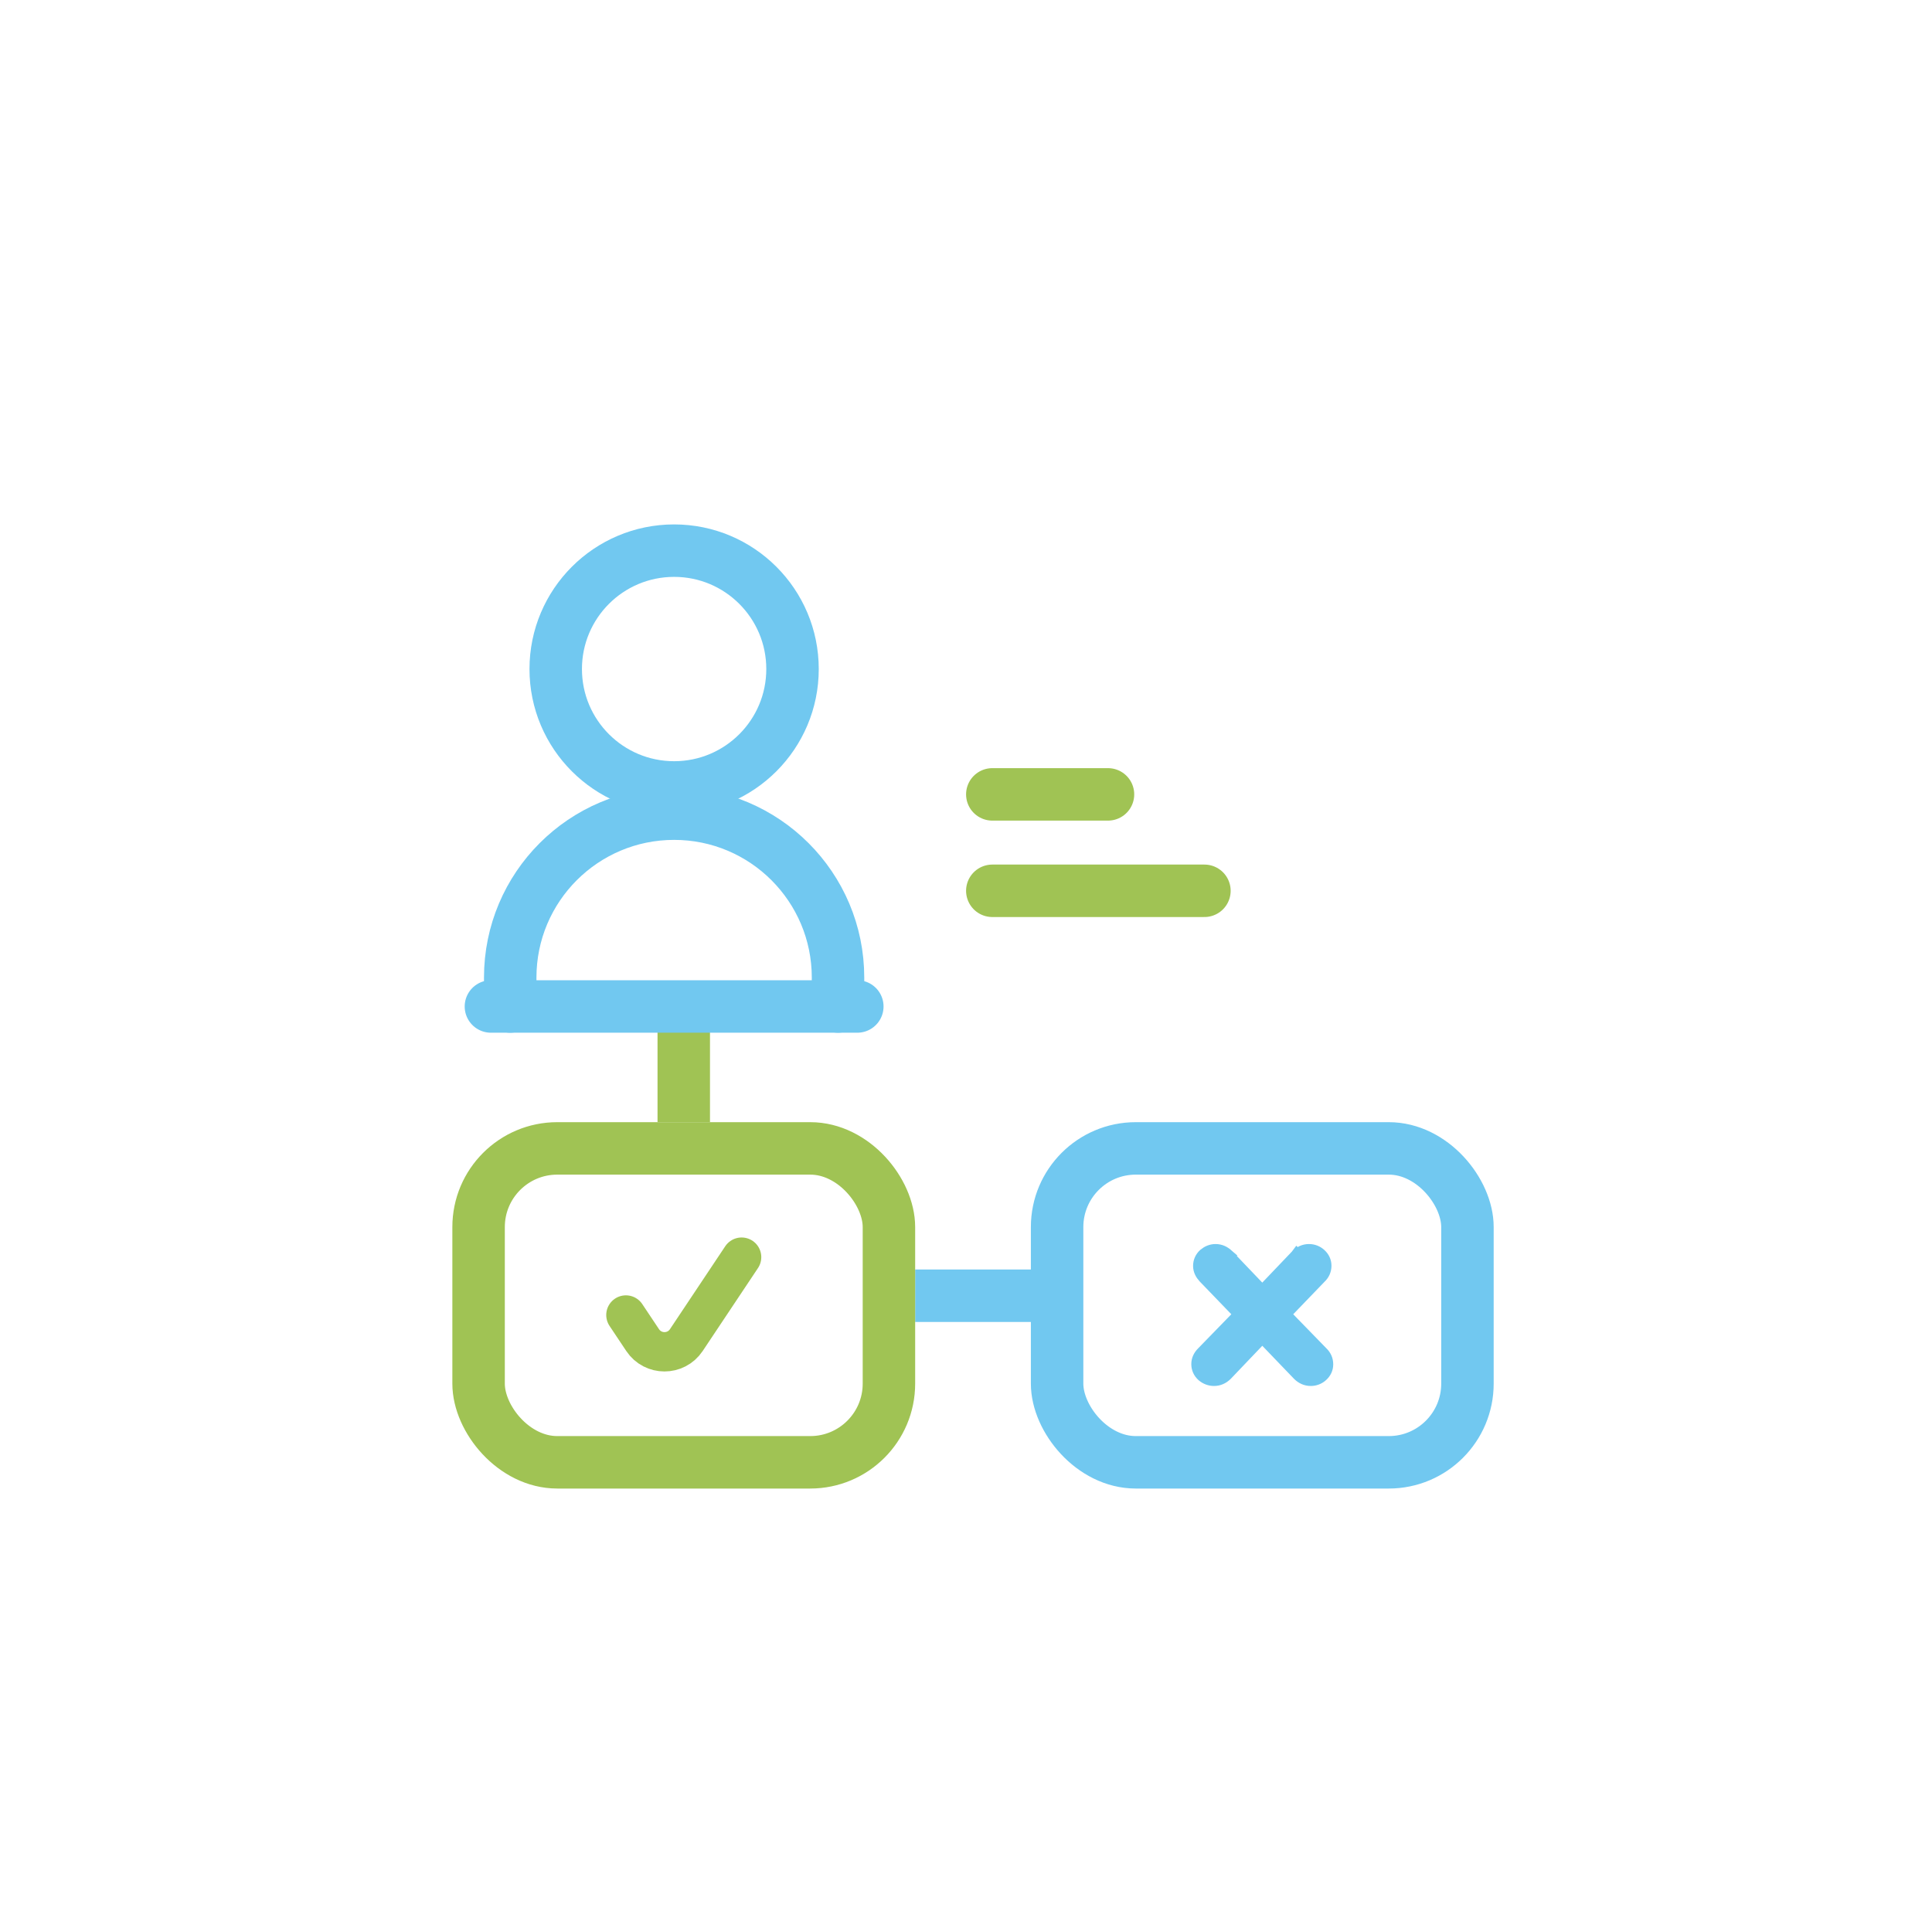
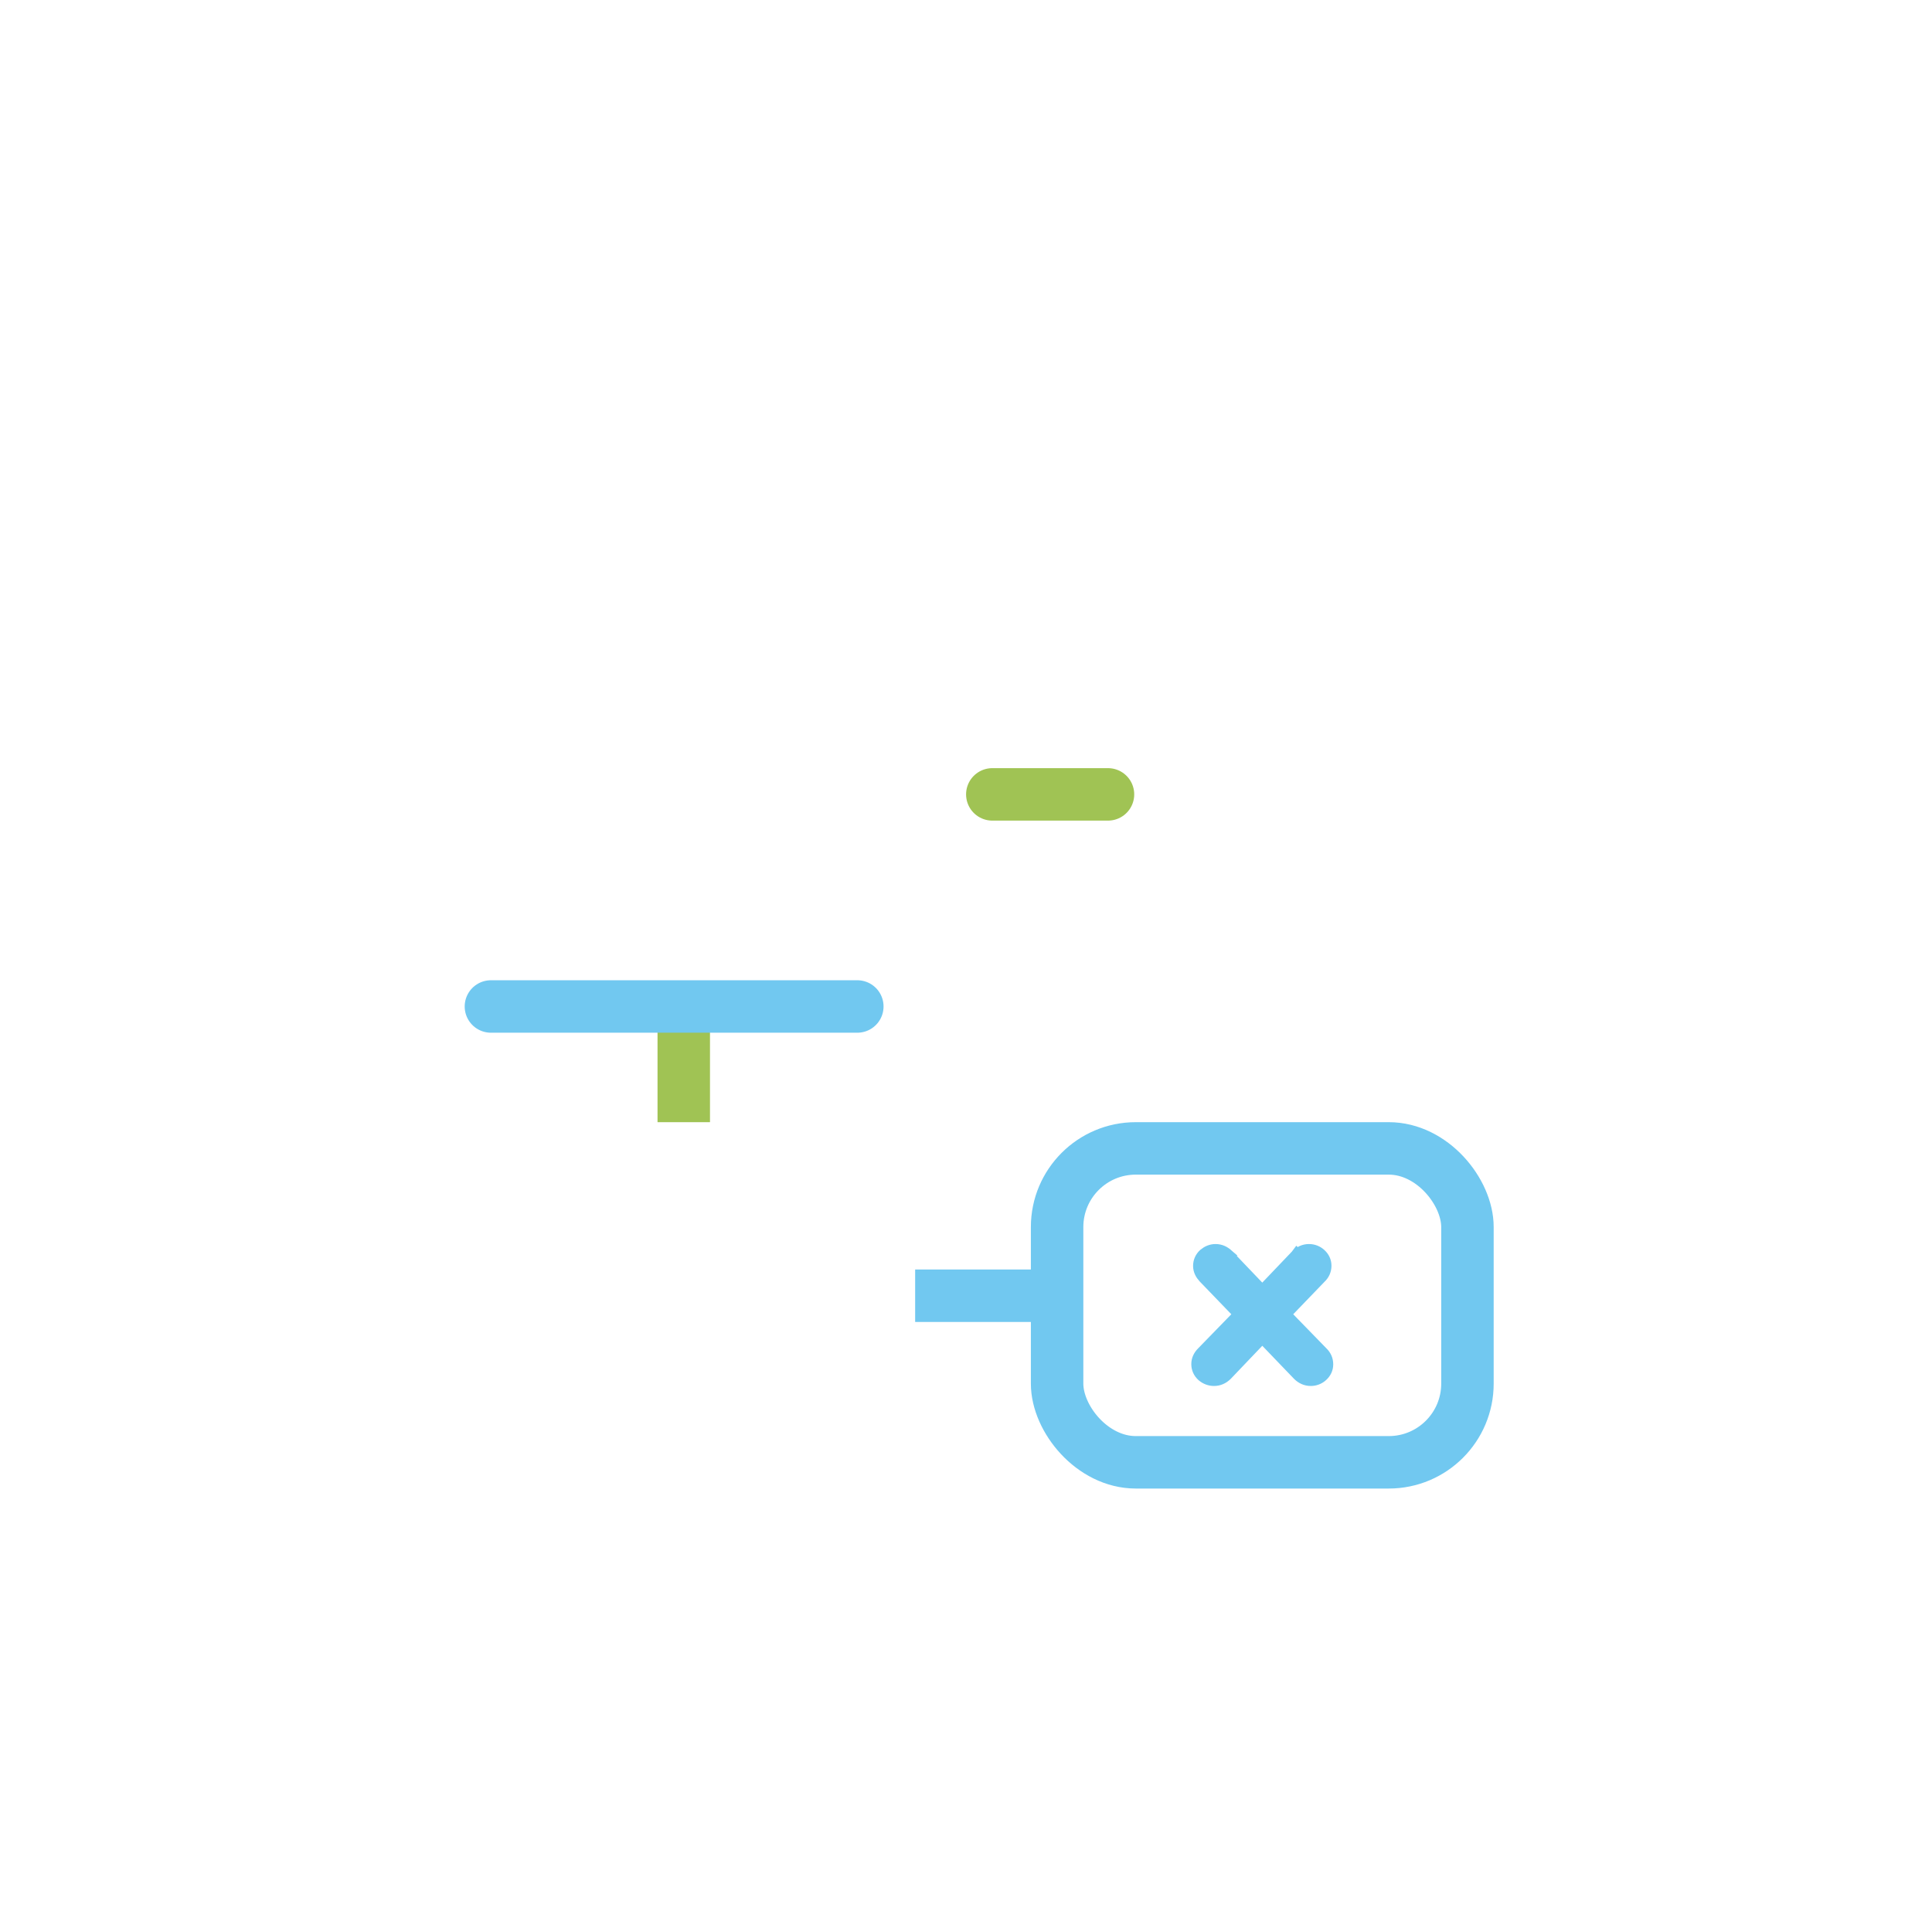
<svg xmlns="http://www.w3.org/2000/svg" width="91" height="90" viewBox="0 0 91 90" fill="none">
  <path d="M59.455 60.864L57.825 59.158L57.826 59.157L57.819 59.151C57.666 59.001 57.475 58.909 57.256 58.909C57.063 58.909 56.891 58.981 56.747 59.101L56.747 59.101L56.737 59.11C56.586 59.247 56.505 59.427 56.505 59.632C56.505 59.838 56.603 60.012 56.732 60.149L56.732 60.149L56.734 60.152L58.427 61.909L56.654 63.731C56.515 63.869 56.421 64.045 56.421 64.254C56.421 64.459 56.503 64.639 56.653 64.776L56.653 64.776L56.663 64.785C56.812 64.909 56.989 64.977 57.184 64.977C57.404 64.977 57.594 64.886 57.747 64.736L57.747 64.736L57.754 64.729L59.455 62.946L61.168 64.729L61.168 64.729L61.174 64.736C61.327 64.886 61.517 64.977 61.737 64.977C61.933 64.977 62.111 64.909 62.256 64.776C62.402 64.644 62.488 64.469 62.488 64.265C62.488 64.053 62.403 63.869 62.252 63.727L60.482 61.909L62.169 60.158C62.32 60.017 62.405 59.833 62.405 59.621C62.405 59.417 62.318 59.243 62.172 59.11C62.027 58.978 61.849 58.909 61.654 58.909C61.434 58.909 61.243 59.001 61.091 59.151L61.09 59.15L61.084 59.158L59.455 60.864Z" fill="#71C8F0" stroke="#71C8F0" stroke-width="0.618" />
-   <path d="M39.472 47.41V46.048C39.472 41.784 36.016 38.327 31.752 38.327V38.327C27.488 38.327 24.032 41.784 24.032 46.048V47.41" stroke="#71C8F0" stroke-width="2.471" stroke-linecap="round" />
-   <circle cx="31.752" cy="31.515" r="5.577" stroke="#71C8F0" stroke-width="2.471" />
  <path d="M32.206 47.41L32.206 52.86" stroke="#A0C354" stroke-width="2.471" />
  <path d="M43.105 61.035H49.464" stroke="#71C8F0" stroke-width="2.471" />
-   <path d="M46.739 41.961L56.73 41.961" stroke="#A0C354" stroke-width="2.471" stroke-linecap="round" />
  <path d="M46.739 37.419L52.188 37.419" stroke="#A0C354" stroke-width="2.471" stroke-linecap="round" />
  <path d="M23.123 47.41L40.381 47.41" stroke="#71C8F0" stroke-width="2.471" stroke-linecap="round" />
-   <rect x="22.542" y="54.095" width="19.328" height="14.787" rx="3.706" stroke="#A0C354" stroke-width="2.471" />
  <rect x="49.791" y="54.095" width="19.328" height="14.787" rx="3.706" stroke="#71C8F0" stroke-width="2.471" />
-   <path d="M29.481 61.943L30.27 63.126C30.759 63.859 31.837 63.859 32.326 63.126L34.931 59.218" stroke="#A0C354" stroke-width="1.853" stroke-linecap="round" />
</svg>